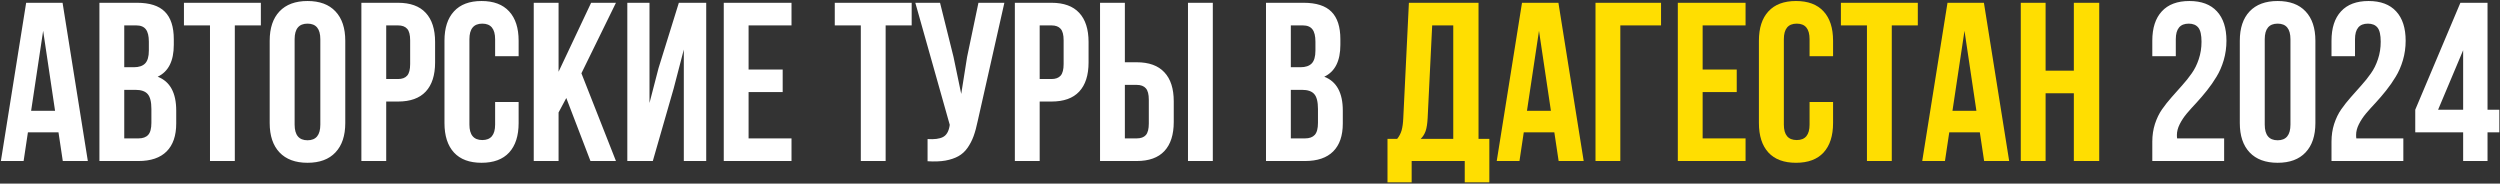
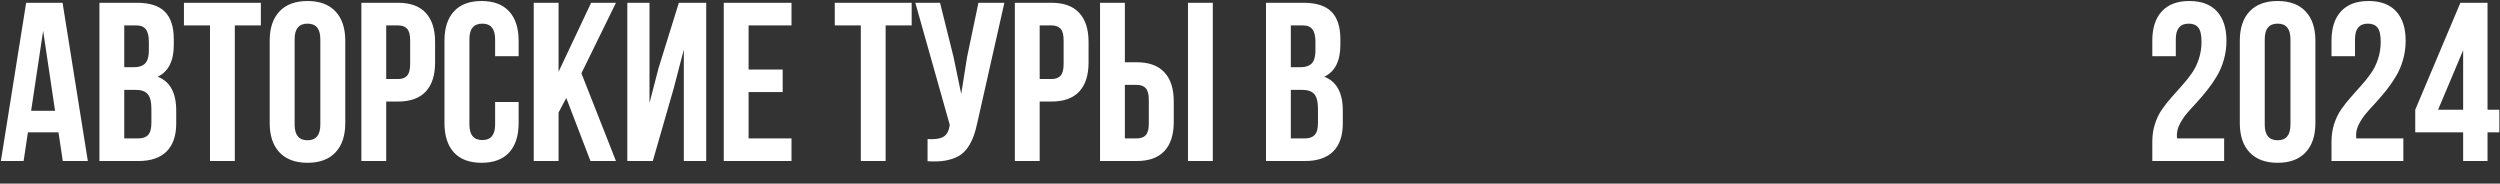
<svg xmlns="http://www.w3.org/2000/svg" width="885" height="65" viewBox="0 0 885 65" fill="none">
  <rect x="0" y="0" width="885" height="65" fill="#333333" stroke="none" />
  <path d="M0.312 57L9.258 0.984H22.148L31.094 57H22.227L20.703 46.844H9.883L8.359 57H0.312ZM11.016 39.227H19.492L15.273 10.906L11.016 39.227ZM35.195 57V0.984H48.477C52.982 0.984 56.276 2.039 58.359 4.148C60.469 6.258 61.523 9.5 61.523 13.875V15.867C61.523 21.596 59.622 25.359 55.82 27.156C60.195 28.849 62.383 32.846 62.383 39.148V43.719C62.383 48.042 61.25 51.336 58.984 53.602C56.719 55.867 53.398 57 49.023 57H35.195ZM43.984 48.992H49.023C50.56 48.992 51.706 48.575 52.461 47.742C53.216 46.909 53.594 45.49 53.594 43.484V38.602C53.594 36.05 53.151 34.279 52.266 33.289C51.406 32.3 49.961 31.805 47.93 31.805H43.984V48.992ZM43.984 23.797H47.422C49.167 23.797 50.482 23.354 51.367 22.469C52.253 21.557 52.695 20.034 52.695 17.898V14.773C52.695 12.768 52.344 11.31 51.641 10.398C50.938 9.461 49.805 8.992 48.242 8.992H43.984V23.797ZM65.117 8.992V0.984H92.344V8.992H83.125V57H74.336V8.992H65.117ZM95.469 43.562V14.422C95.469 9.943 96.628 6.479 98.945 4.031C101.263 1.583 104.57 0.359 108.867 0.359C113.164 0.359 116.458 1.583 118.75 4.031C121.068 6.479 122.227 9.943 122.227 14.422V43.562C122.227 48.042 121.068 51.505 118.75 53.953C116.458 56.401 113.164 57.625 108.867 57.625C104.57 57.625 101.263 56.401 98.945 53.953C96.628 51.505 95.469 48.042 95.469 43.562ZM104.297 44.109C104.297 47.807 105.82 49.656 108.867 49.656C111.888 49.656 113.398 47.807 113.398 44.109V13.875C113.398 10.203 111.888 8.367 108.867 8.367C105.82 8.367 104.297 10.203 104.297 13.875V44.109ZM127.93 57V0.984H140.898C145.247 0.984 148.516 2.169 150.703 4.539C152.917 6.909 154.023 10.346 154.023 14.852V22.117C154.023 26.622 152.917 30.06 150.703 32.43C148.516 34.773 145.247 35.945 140.898 35.945H136.719V57H127.93ZM136.719 27.977H140.898C142.357 27.977 143.438 27.573 144.141 26.766C144.844 25.958 145.195 24.591 145.195 22.664V14.266C145.195 12.338 144.844 10.984 144.141 10.203C143.438 9.396 142.357 8.992 140.898 8.992H136.719V27.977ZM157.344 43.562V14.422C157.344 9.917 158.464 6.453 160.703 4.031C162.943 1.583 166.198 0.359 170.469 0.359C174.74 0.359 177.995 1.583 180.234 4.031C182.474 6.453 183.594 9.917 183.594 14.422V19.891H175.273V13.875C175.273 10.203 173.763 8.367 170.742 8.367C167.695 8.367 166.172 10.203 166.172 13.875V44.109C166.172 47.755 167.695 49.578 170.742 49.578C173.763 49.578 175.273 47.755 175.273 44.109V36.102H183.594V43.562C183.594 48.068 182.474 51.544 180.234 53.992C177.995 56.414 174.74 57.625 170.469 57.625C166.198 57.625 162.943 56.414 160.703 53.992C158.464 51.544 157.344 48.068 157.344 43.562ZM188.945 57V0.984H197.734V25.398L209.258 0.984H218.047L205.82 25.945L218.047 57H209.023L200.469 34.695L197.734 39.812V57H188.945ZM222.07 57V0.984H229.922V36.453L233.125 24.109L240.312 0.984H250V57H242.07V17.547L238.477 31.336L231.094 57H222.07ZM256.211 57V0.984H280.195V8.992H265V24.617H277.07V32.586H265V48.992H280.195V57H256.211ZM295.508 8.992V0.984H322.734V8.992H313.516V57H304.727V8.992H295.508ZM324.023 0.984H332.773L337.539 20.125L340.273 33.25L342.344 20.203L346.367 0.984H355.547L346.133 42.742C345.69 44.878 345.195 46.7 344.648 48.211C344.102 49.695 343.385 51.075 342.5 52.352C341.615 53.602 340.547 54.578 339.297 55.281C338.047 55.984 336.51 56.505 334.688 56.844C332.891 57.156 330.781 57.234 328.359 57.078V49.227C330.755 49.383 332.565 49.148 333.789 48.523C335.013 47.898 335.794 46.622 336.133 44.695L336.211 44.188L324.023 0.984ZM359.258 57V0.984H372.227C376.576 0.984 379.844 2.169 382.031 4.539C384.245 6.909 385.352 10.346 385.352 14.852V22.117C385.352 26.622 384.245 30.06 382.031 32.43C379.844 34.773 376.576 35.945 372.227 35.945H368.047V57H359.258ZM368.047 27.977H372.227C373.685 27.977 374.766 27.573 375.469 26.766C376.172 25.958 376.523 24.591 376.523 22.664V14.266C376.523 12.338 376.172 10.984 375.469 10.203C374.766 9.396 373.685 8.992 372.227 8.992H368.047V27.977ZM389.414 57V0.984H398.203V22.039H402.383C406.732 22.039 410 23.224 412.188 25.594C414.401 27.938 415.508 31.362 415.508 35.867V43.172C415.508 47.677 414.401 51.115 412.188 53.484C410 55.828 406.732 57 402.383 57H389.414ZM398.203 48.992H402.383C403.841 48.992 404.922 48.602 405.625 47.82C406.328 47.013 406.68 45.646 406.68 43.719V35.32C406.68 33.393 406.328 32.039 405.625 31.258C404.922 30.451 403.841 30.047 402.383 30.047H398.203V48.992ZM420.547 57V0.984H429.336V57H420.547ZM448.164 57V0.984H461.445C465.951 0.984 469.245 2.039 471.328 4.148C473.438 6.258 474.492 9.5 474.492 13.875V15.867C474.492 21.596 472.591 25.359 468.789 27.156C473.164 28.849 475.352 32.846 475.352 39.148V43.719C475.352 48.042 474.219 51.336 471.953 53.602C469.688 55.867 466.367 57 461.992 57H448.164ZM456.953 48.992H461.992C463.529 48.992 464.674 48.575 465.43 47.742C466.185 46.909 466.562 45.49 466.562 43.484V38.602C466.562 36.05 466.12 34.279 465.234 33.289C464.375 32.3 462.93 31.805 460.898 31.805H456.953V48.992ZM456.953 23.797H460.391C462.135 23.797 463.451 23.354 464.336 22.469C465.221 21.557 465.664 20.034 465.664 17.898V14.773C465.664 12.768 465.312 11.31 464.609 10.398C463.906 9.461 462.773 8.992 461.211 8.992H456.953V23.797ZM761.914 57V50.125C761.914 47.911 762.227 45.828 762.852 43.875C763.503 41.896 764.336 40.177 765.352 38.719C766.393 37.234 767.526 35.802 768.75 34.422C770 33.016 771.237 31.622 772.461 30.242C773.711 28.862 774.844 27.443 775.859 25.984C776.901 24.526 777.734 22.846 778.359 20.945C779.01 19.018 779.336 16.961 779.336 14.773C779.336 12.378 778.958 10.711 778.203 9.773C777.448 8.836 776.315 8.367 774.805 8.367C771.758 8.367 770.234 10.203 770.234 13.875V19.891H761.914V14.422C761.914 9.917 763.034 6.453 765.273 4.031C767.513 1.583 770.768 0.359 775.039 0.359C779.31 0.359 782.565 1.583 784.805 4.031C787.044 6.453 788.164 9.917 788.164 14.422C788.164 16.818 787.839 19.122 787.188 21.336C786.536 23.523 785.69 25.463 784.648 27.156C783.633 28.849 782.5 30.477 781.25 32.039C780.026 33.575 778.789 35.021 777.539 36.375C776.289 37.703 775.143 38.979 774.102 40.203C773.086 41.427 772.253 42.69 771.602 43.992C770.951 45.294 770.625 46.557 770.625 47.781C770.625 48.328 770.651 48.732 770.703 48.992H787.344V57H761.914ZM792.891 43.562V14.422C792.891 9.943 794.049 6.479 796.367 4.031C798.685 1.583 801.992 0.359 806.289 0.359C810.586 0.359 813.88 1.583 816.172 4.031C818.49 6.479 819.648 9.943 819.648 14.422V43.562C819.648 48.042 818.49 51.505 816.172 53.953C813.88 56.401 810.586 57.625 806.289 57.625C801.992 57.625 798.685 56.401 796.367 53.953C794.049 51.505 792.891 48.042 792.891 43.562ZM801.719 44.109C801.719 47.807 803.242 49.656 806.289 49.656C809.31 49.656 810.82 47.807 810.82 44.109V13.875C810.82 10.203 809.31 8.367 806.289 8.367C803.242 8.367 801.719 10.203 801.719 13.875V44.109ZM825.352 57V50.125C825.352 47.911 825.664 45.828 826.289 43.875C826.94 41.896 827.773 40.177 828.789 38.719C829.831 37.234 830.964 35.802 832.188 34.422C833.438 33.016 834.674 31.622 835.898 30.242C837.148 28.862 838.281 27.443 839.297 25.984C840.339 24.526 841.172 22.846 841.797 20.945C842.448 19.018 842.773 16.961 842.773 14.773C842.773 12.378 842.396 10.711 841.641 9.773C840.885 8.836 839.753 8.367 838.242 8.367C835.195 8.367 833.672 10.203 833.672 13.875V19.891H825.352V14.422C825.352 9.917 826.471 6.453 828.711 4.031C830.951 1.583 834.206 0.359 838.477 0.359C842.747 0.359 846.003 1.583 848.242 4.031C850.482 6.453 851.602 9.917 851.602 14.422C851.602 16.818 851.276 19.122 850.625 21.336C849.974 23.523 849.128 25.463 848.086 27.156C847.07 28.849 845.938 30.477 844.688 32.039C843.464 33.575 842.227 35.021 840.977 36.375C839.727 37.703 838.581 38.979 837.539 40.203C836.523 41.427 835.69 42.69 835.039 43.992C834.388 45.294 834.062 46.557 834.062 47.781C834.062 48.328 834.089 48.732 834.141 48.992H850.781V57H825.352ZM855 46.844V38.836L870.977 0.984H880.586V38.836H884.766V46.844H880.586V57H871.953V46.844H855ZM863.086 38.836H871.953V17.781L863.086 38.836Z" fill="white" />
-   <path d="M491.172 64.539V49.148H494.609C495.339 48.237 495.859 47.234 496.172 46.141C496.484 45.021 496.68 43.602 496.758 41.883L498.75 0.984H523.398V49.148H527.227V64.539H518.516V57H499.727V64.539H491.172ZM502.93 49.148H514.453V8.992H506.992L505.391 41.727C505.286 43.784 505.039 45.359 504.648 46.453C504.258 47.521 503.685 48.419 502.93 49.148ZM529.844 57L538.789 0.984H551.68L560.625 57H551.758L550.234 46.844H539.414L537.891 57H529.844ZM540.547 39.227H549.023L544.805 10.906L540.547 39.227ZM564.805 57V0.984H588.008V8.992H573.594V57H564.805ZM593.945 57V0.984H617.93V8.992H602.734V24.617H614.805V32.586H602.734V48.992H617.93V57H593.945ZM622.656 43.562V14.422C622.656 9.917 623.776 6.453 626.016 4.031C628.255 1.583 631.51 0.359 635.781 0.359C640.052 0.359 643.307 1.583 645.547 4.031C647.786 6.453 648.906 9.917 648.906 14.422V19.891H640.586V13.875C640.586 10.203 639.076 8.367 636.055 8.367C633.008 8.367 631.484 10.203 631.484 13.875V44.109C631.484 47.755 633.008 49.578 636.055 49.578C639.076 49.578 640.586 47.755 640.586 44.109V36.102H648.906V43.562C648.906 48.068 647.786 51.544 645.547 53.992C643.307 56.414 640.052 57.625 635.781 57.625C631.51 57.625 628.255 56.414 626.016 53.992C623.776 51.544 622.656 48.068 622.656 43.562ZM651.68 8.992V0.984H678.906V8.992H669.688V57H660.898V8.992H651.68ZM680.469 57L689.414 0.984H702.305L711.25 57H702.383L700.859 46.844H690.039L688.516 57H680.469ZM691.172 39.227H699.648L695.43 10.906L691.172 39.227ZM715.352 57V0.984H724.141V25.008H734.141V0.984H743.125V57H734.141V33.016H724.141V57H715.352Z" fill="#FFDE01" />
</svg>